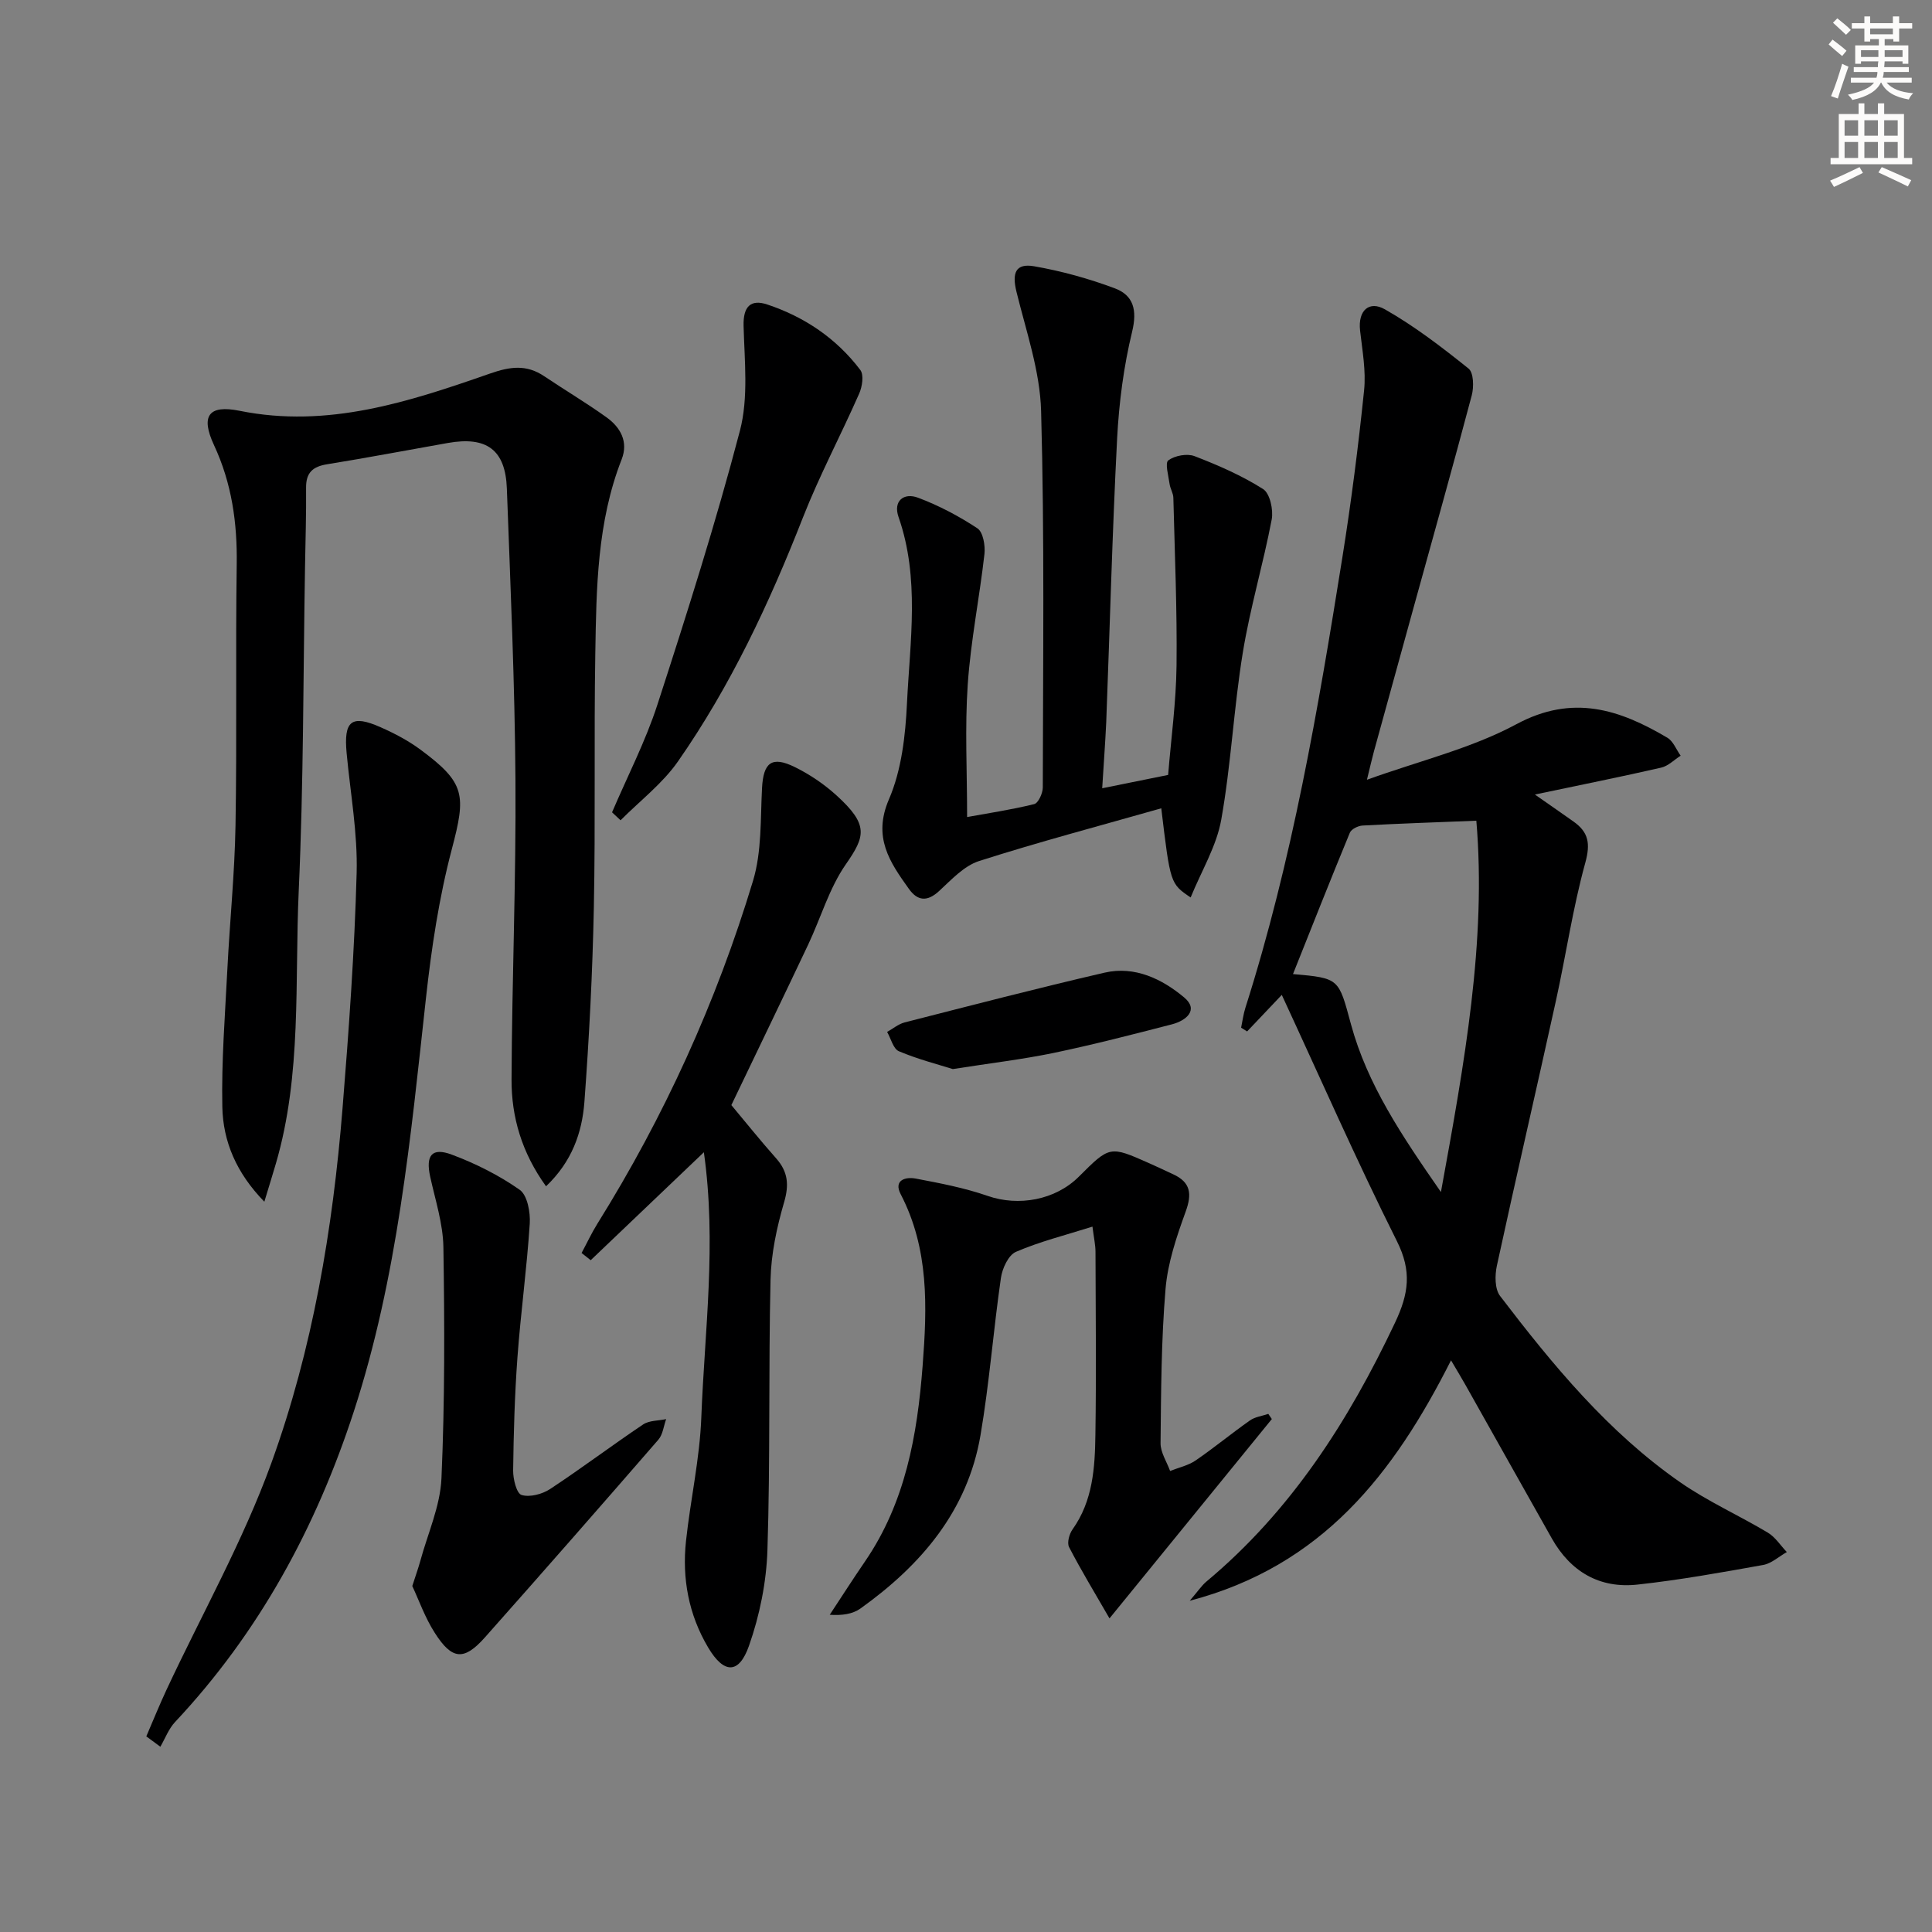
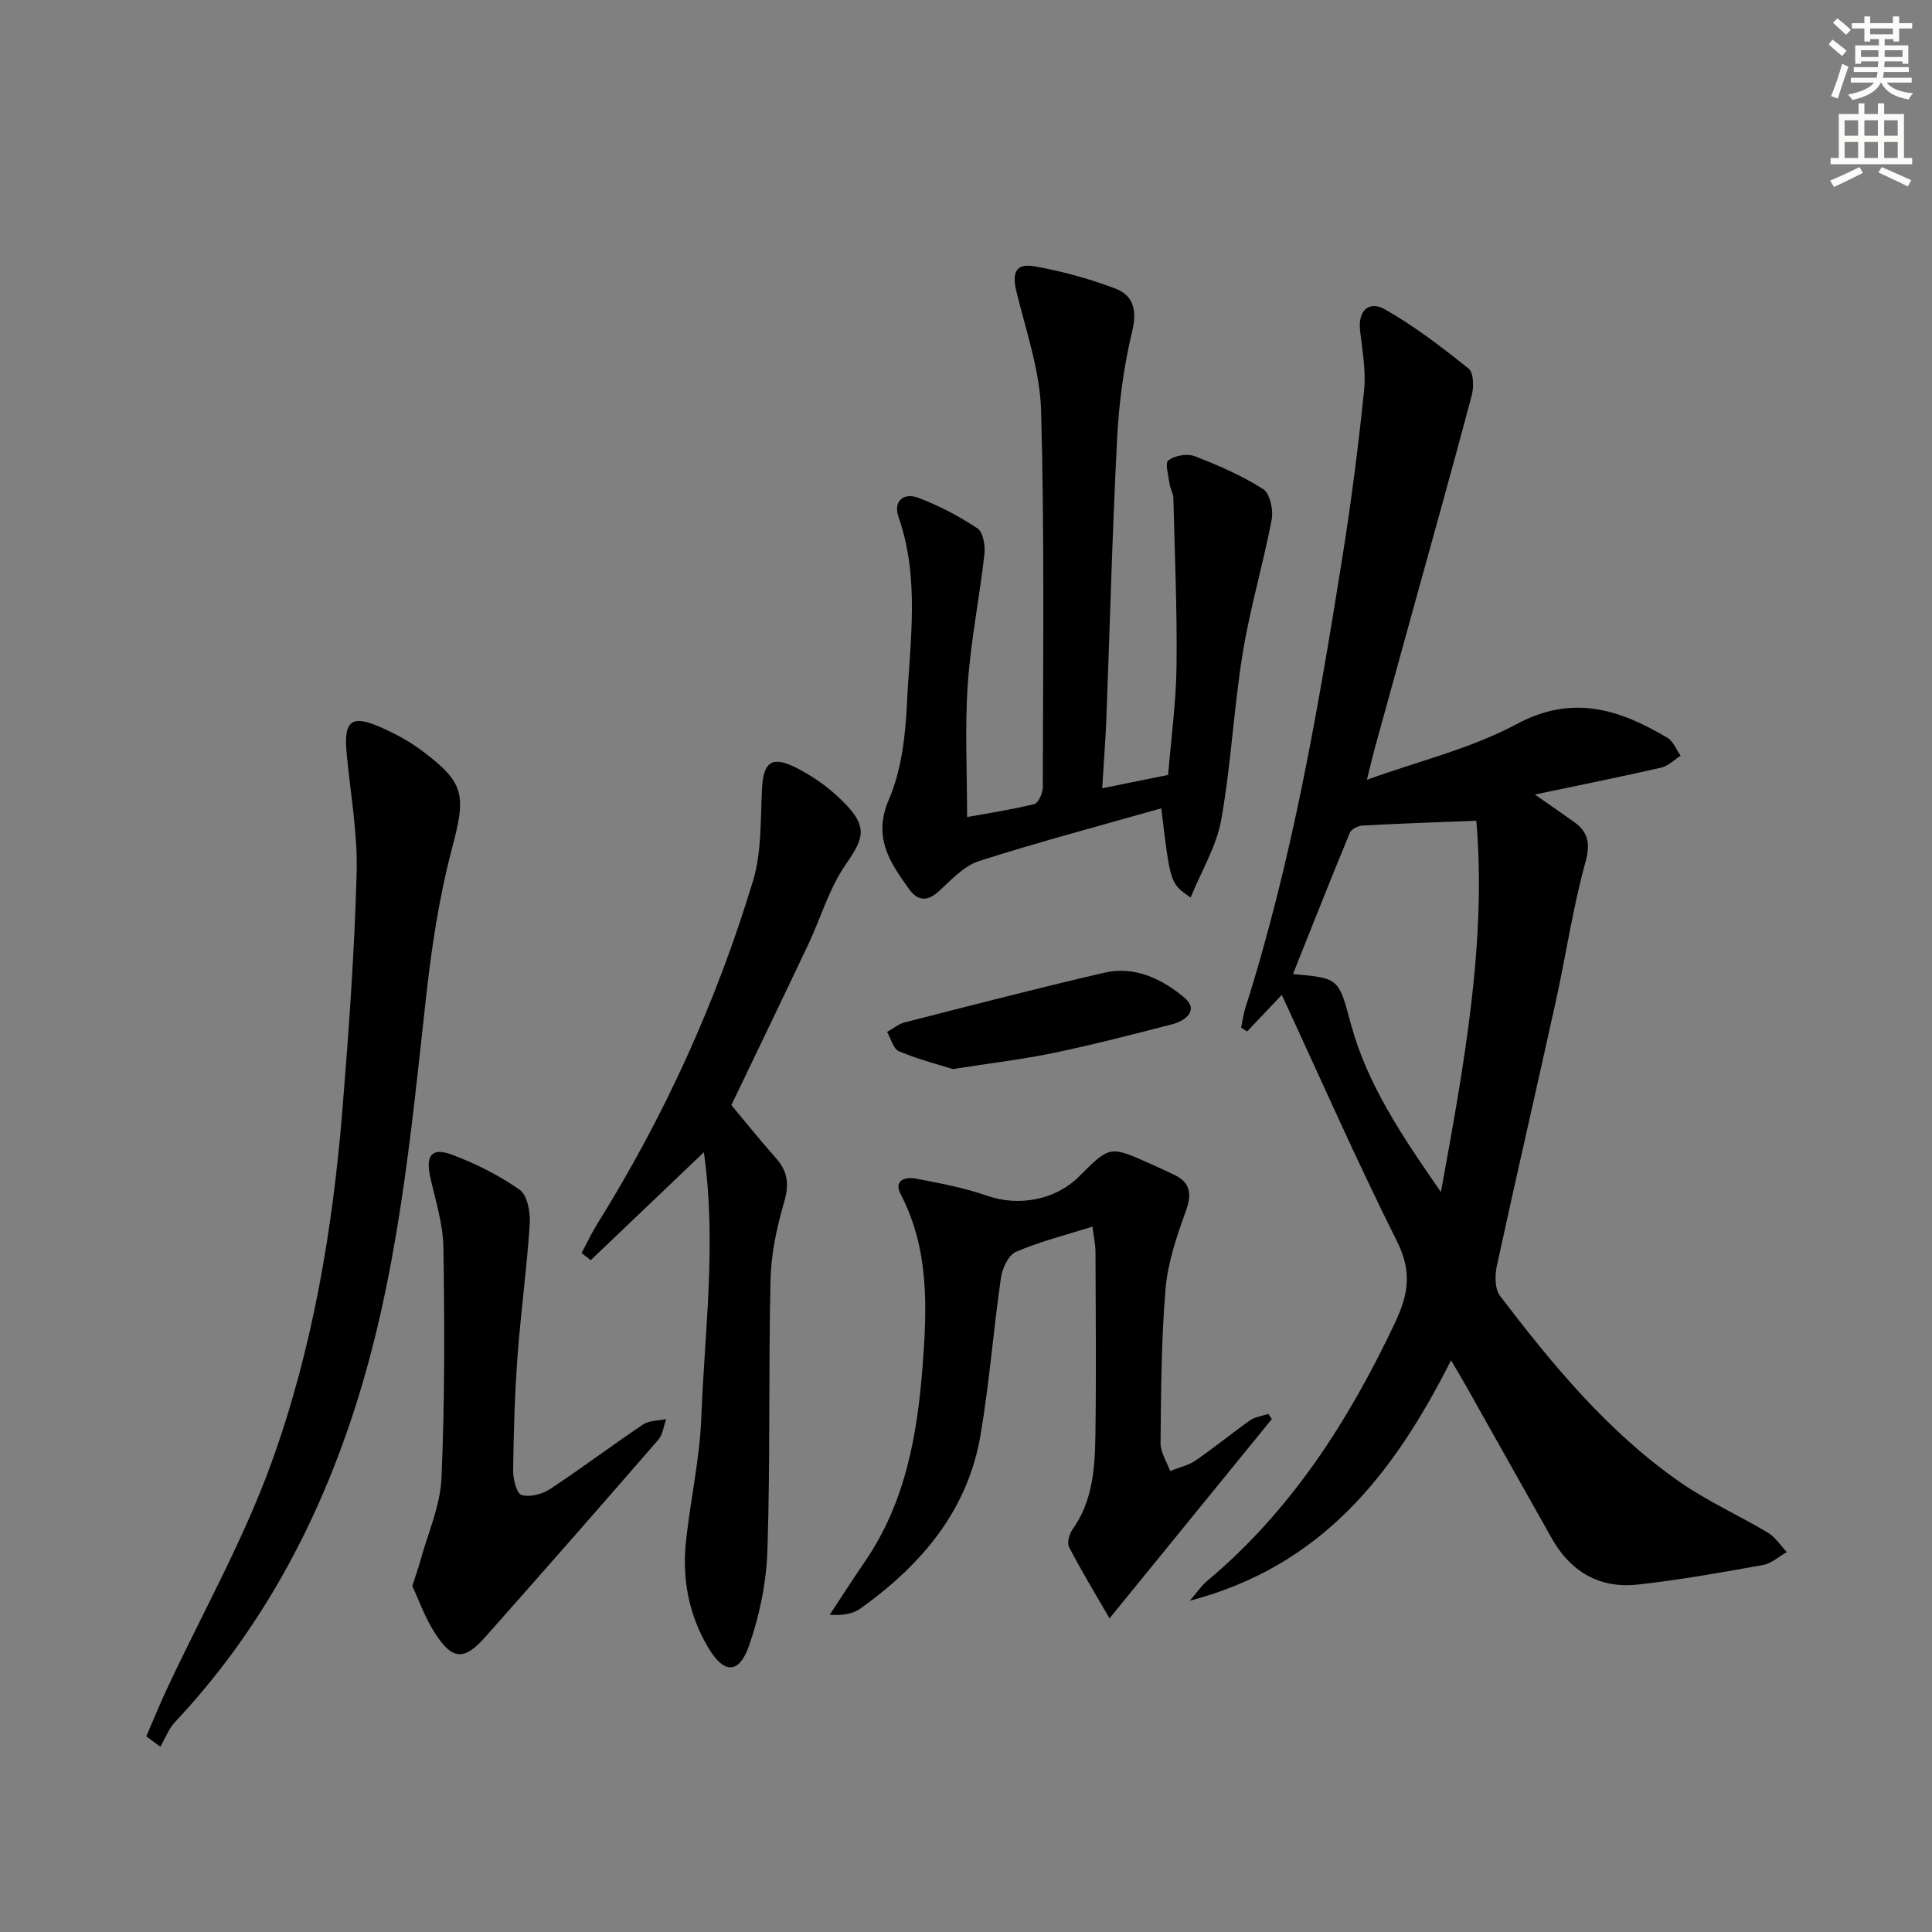
<svg xmlns="http://www.w3.org/2000/svg" enable-background="new 0 0 400 400" viewBox="0 0 400 400">
  <rect x="0" y="0" width="400" height="400" fill="#808080" stroke="none" />
  <g fill="#000001">
    <path d="m300.42 281.64c-11.89 23.54-26.68 42.59-54.1 49.78 1.7-1.97 2.44-3.12 3.45-3.97 17.5-14.61 29.4-33.18 39.05-53.59 2.85-6.02 3.51-10.67.4-16.88-8.39-16.76-15.93-33.93-23.84-51-2.38 2.51-4.78 5.04-7.18 7.57-.41-.26-.83-.52-1.24-.78.29-1.37.46-2.77.88-4.1 9.69-30.46 15.07-61.85 20.09-93.31 1.83-11.46 3.3-22.99 4.49-34.53.42-4.06-.37-8.28-.83-12.39-.47-4.24 1.93-6.23 5.15-4.39 6.13 3.48 11.8 7.84 17.31 12.26 1.06.85 1.12 3.82.66 5.55-3.9 14.71-8.02 29.36-12.07 44.03-2.74 9.9-5.47 19.8-8.19 29.71-.42 1.55-.77 3.11-1.44 5.84 10.95-3.95 21.61-6.48 30.94-11.5 11.66-6.27 21.34-3.07 31.26 2.8 1.22.72 1.85 2.46 2.75 3.72-1.34.85-2.58 2.14-4.03 2.47-8.21 1.88-16.48 3.54-26.15 5.57 3.36 2.35 5.7 3.96 8.02 5.61 3.09 2.19 3.51 4.54 2.42 8.51-2.59 9.38-3.99 19.08-6.09 28.61-4.02 18.29-8.25 36.53-12.22 54.83-.43 1.98-.44 4.81.66 6.25 10.93 14.32 22.4 28.23 37.34 38.61 5.69 3.95 12.12 6.82 18.09 10.39 1.56.93 2.64 2.66 3.94 4.03-1.63.92-3.17 2.36-4.9 2.67-8.63 1.55-17.29 3.11-26 4.06-7.85.86-13.85-2.65-17.75-9.55-5.97-10.57-11.89-21.15-17.85-31.73-.79-1.41-1.64-2.8-3.02-5.15zm-2.09-34.84c4.88-26.77 9.45-51.94 7.33-76.88-8.2.33-15.88.58-23.56 1-.93.05-2.32.74-2.63 1.49-4.01 9.71-7.87 19.48-11.77 29.26 9.66.85 9.43.91 12 10.38 3.39 12.49 10.52 23.06 18.63 34.75z" />
-     <path d="m113.05 245.61c-5.01-6.95-7.18-14.33-7.14-22.16.09-20.65.95-41.29.81-61.93-.13-20.12-1.04-40.24-1.78-60.36-.29-8.03-4.17-10.87-12.2-9.45-8.34 1.47-16.65 3.06-25.01 4.41-2.98.48-4.39 1.73-4.36 4.86.05 5.5-.13 10.99-.22 16.49-.38 22.31-.29 44.64-1.3 66.92-.86 18.87.68 38-4.73 56.51-.69 2.35-1.42 4.7-2.39 7.9-5.79-5.93-8.56-12.47-8.7-19.66-.19-9.45.56-18.93 1.04-28.4.5-9.96 1.52-19.9 1.69-29.86.31-17.99-.01-36 .25-54 .13-8.63-1.02-16.81-4.7-24.72-2.83-6.07-1.11-8.4 5.29-7.11 18.26 3.69 35.11-1.87 51.85-7.71 4.18-1.46 7.54-1.92 11.22.55 4.28 2.88 8.72 5.51 12.9 8.51 2.9 2.08 4.56 5.06 3.14 8.7-5.09 12.99-5.24 26.66-5.46 40.26-.29 17.5.05 35-.3 52.49-.27 13.46-.96 26.93-1.96 40.36-.49 6.29-2.56 12.28-7.94 17.4z" />
    <path d="m228.2 163.2c4.7-.95 8.83-1.79 13.65-2.76.61-7.53 1.65-15.07 1.74-22.62.13-11.58-.37-23.18-.66-34.76-.02-.96-.65-1.89-.78-2.87-.23-1.68-.99-4.35-.26-4.88 1.35-.99 3.88-1.46 5.43-.87 4.9 1.89 9.79 4.02 14.2 6.82 1.41.9 2.15 4.32 1.77 6.31-1.76 9.24-4.48 18.32-5.99 27.6-1.87 11.46-2.42 23.15-4.46 34.57-.98 5.47-4.08 10.55-6.33 16.07-4.21-2.85-4.21-2.85-6.08-18.46-12.7 3.62-25.32 6.95-37.73 10.92-3.11 1-5.73 3.87-8.27 6.21-2.45 2.26-4.45 2.07-6.24-.43-3.97-5.55-7.54-10.7-4.14-18.57 2.61-6.05 3.41-13.17 3.73-19.87.62-12.87 2.69-25.87-1.75-38.58-1.15-3.3 1.08-5.1 4.05-3.98 4.3 1.61 8.46 3.81 12.29 6.34 1.17.78 1.64 3.56 1.45 5.31-1.02 9.02-2.84 17.97-3.46 27.01-.61 8.9-.13 17.88-.13 27.45 4.31-.79 9.16-1.51 13.89-2.68.85-.21 1.77-2.24 1.78-3.43.04-25.99.37-51.99-.35-77.97-.23-8.27-3.1-16.5-5.1-24.67-.96-3.91-.19-5.95 3.67-5.28 5.67.99 11.31 2.55 16.7 4.57 3.84 1.44 4.66 4.47 3.58 8.95-1.75 7.2-2.72 14.69-3.11 22.11-1.01 19.6-1.51 39.23-2.26 58.84-.2 4.3-.53 8.57-.83 13.6z" />
    <path d="m229.71 335.07c-3.13-5.43-5.92-10.01-8.37-14.76-.46-.89.04-2.72.72-3.67 4.21-5.91 4.63-12.74 4.73-19.54.19-12.65.06-25.31.02-37.96-.01-1.44-.34-2.88-.63-5.18-5.63 1.78-10.91 3.09-15.84 5.22-1.56.67-2.83 3.43-3.11 5.4-1.57 10.84-2.39 21.8-4.23 32.58-2.68 15.68-12.31 26.9-24.86 35.87-1.6 1.14-3.78 1.47-6.35 1.29 2.42-3.67 4.79-7.38 7.28-11.01 8.38-12.23 10.84-26.11 11.95-40.54.94-12.22 1.34-24.19-4.54-35.52-1.54-2.96 1.05-3.63 3.1-3.24 5.02.95 10.1 1.92 14.91 3.59 6.35 2.21 13.99.9 18.89-4 6.39-6.38 6.39-6.39 14.54-2.77 1.67.74 3.32 1.52 4.97 2.29 3.62 1.66 3.93 4.05 2.59 7.73-1.88 5.19-3.72 10.61-4.17 16.05-.89 10.59-.92 21.25-1.03 31.89-.02 1.91 1.28 3.84 1.98 5.76 1.77-.71 3.73-1.12 5.27-2.17 3.84-2.63 7.44-5.61 11.25-8.29 1.06-.75 2.53-.92 3.81-1.36.24.36.49.71.73 1.07-10.87 13.34-21.73 26.68-33.61 41.27z" />
-     <path d="m145.73 238.56c-8.29 7.91-15.86 15.13-23.43 22.35-.63-.5-1.26-1-1.89-1.49 1.09-2.02 2.06-4.12 3.27-6.06 13.88-22.25 24.66-45.95 32.23-71.01 1.82-6.04 1.52-12.76 1.86-19.19.28-5.28 2-6.71 6.8-4.34 3.09 1.52 6.06 3.53 8.61 5.85 6.7 6.09 6 8.44 1.93 14.29-3.44 4.95-5.17 11.08-7.79 16.62-5.18 10.95-10.46 21.86-15.9 33.22 2.89 3.45 5.98 7.32 9.27 11.02 2.47 2.79 2.71 5.49 1.64 9.13-1.51 5.18-2.68 10.65-2.8 16.02-.43 18.64-.04 37.3-.64 55.92-.21 6.67-1.6 13.54-3.82 19.85-2.09 5.96-5.22 5.82-8.46.35-4.03-6.8-5.42-14.26-4.58-22.05.92-8.55 2.85-17.05 3.17-25.61.69-17.99 3.19-36.01.53-54.87z" />
+     <path d="m145.73 238.56c-8.29 7.91-15.86 15.13-23.43 22.35-.63-.5-1.26-1-1.89-1.49 1.09-2.02 2.06-4.12 3.27-6.06 13.88-22.25 24.66-45.95 32.23-71.01 1.82-6.04 1.52-12.76 1.86-19.19.28-5.28 2-6.71 6.8-4.34 3.09 1.52 6.06 3.53 8.61 5.85 6.7 6.09 6 8.44 1.93 14.29-3.44 4.95-5.17 11.08-7.79 16.62-5.18 10.95-10.46 21.86-15.9 33.22 2.89 3.45 5.98 7.32 9.27 11.02 2.47 2.79 2.71 5.49 1.64 9.13-1.51 5.18-2.68 10.65-2.8 16.02-.43 18.64-.04 37.3-.64 55.92-.21 6.67-1.6 13.54-3.82 19.85-2.09 5.96-5.22 5.82-8.46.35-4.03-6.8-5.42-14.26-4.58-22.05.92-8.55 2.85-17.05 3.17-25.61.69-17.99 3.19-36.01.53-54.87" />
    <path d="m30.29 359.5c1.39-3.22 2.7-6.47 4.18-9.64 7.3-15.63 15.86-30.8 21.71-46.95 8.55-23.6 12.72-48.41 14.74-73.46 1.31-16.22 2.48-32.47 2.92-48.73.22-8.23-1.3-16.5-2.07-24.75-.64-6.76.98-8.09 7.06-5.39 2.87 1.27 5.72 2.77 8.23 4.63 9.34 6.91 9.44 9.4 6.48 20.62-2.65 10.05-4.21 20.46-5.35 30.82-3.18 28.86-5.87 57.76-14.94 85.6-7.84 24.05-19.62 45.74-37 64.27-1.33 1.41-2.05 3.4-3.05 5.12-.98-.72-1.95-1.43-2.91-2.14z" />
    <path d="m85.36 328.37c.76-2.36 1.26-3.74 1.65-5.16 1.55-5.71 4.14-11.38 4.39-17.15.7-15.93.65-31.9.4-47.85-.08-4.88-1.68-9.76-2.74-14.61-.95-4.37.33-6.1 4.47-4.55 4.93 1.84 9.77 4.27 14.06 7.28 1.6 1.12 2.24 4.66 2.09 7.02-.6 9.25-1.87 18.45-2.55 27.69-.57 7.79-.79 15.6-.89 23.41-.02 1.77.71 4.76 1.75 5.07 1.71.52 4.28-.17 5.9-1.23 6.53-4.3 12.77-9.02 19.26-13.37 1.27-.85 3.16-.76 4.77-1.11-.52 1.44-.68 3.19-1.62 4.27-11.89 13.7-23.84 27.34-35.88 40.9-4.36 4.91-6.83 4.71-10.42-.94-2.02-3.15-3.28-6.77-4.64-9.67z" />
-     <path d="m126.72 168.18c3.17-7.43 6.92-14.67 9.4-22.32 6.09-18.77 12.07-37.6 17.07-56.67 1.8-6.85.95-14.48.76-21.73-.1-4.01 1.47-5.56 4.9-4.42 7.72 2.57 14.33 7.03 19.27 13.56.77 1.02.4 3.46-.24 4.9-3.79 8.61-8.23 16.95-11.66 25.69-6.94 17.71-14.97 34.84-25.85 50.45-3.2 4.59-7.88 8.16-11.89 12.19-.58-.55-1.17-1.1-1.76-1.65z" />
    <path d="m197.27 221.34c-3.11-.98-7.26-2.04-11.16-3.69-1.17-.49-1.65-2.62-2.44-4 1.21-.67 2.33-1.64 3.63-1.97 13.77-3.52 27.54-7.1 41.38-10.3 6.26-1.45 11.93 1.31 16.5 5.14 3.08 2.58.39 4.79-2.52 5.55-8.16 2.11-16.33 4.22-24.57 5.94-6.49 1.34-13.1 2.11-20.82 3.33z" />
  </g>
  <path d="m378.6 9.2.8-1c.9.7 1.9 1.4 2.9 2.3l-.9 1.1c-1.1-.9-2-1.7-2.8-2.4zm.5 10.7c.9-2.1 1.6-4.3 2.3-6.7.4.2.8.4 1.3.6-.7 2.1-1.5 4.3-2.2 6.6zm.4-15.2.9-.9c1 .8 2 1.6 2.8 2.4l-1 1c-1-.9-1.9-1.8-2.7-2.5zm12.5-1.3h1.2v1.4h2.7v1.1h-2.7v2.7h-1.2v-.5h-1.8v1.3h4.9v3.8h-1.2v-.5h-3.7c0 .4-.1.9-.1 1.2h5.1v1h-5.2c0 .5-.1.9-.2 1.2h6v1h-5.2c1.1 1.3 2.9 2 5.5 2.2-.4.4-.7.8-.9 1.3-2.9-.5-4.8-1.6-5.7-3.5h-.1c-.8 1.7-2.7 2.9-5.9 3.6-.2-.4-.6-.8-.9-1.1 2.8-.6 4.6-1.4 5.4-2.5h-4.8v-1h5.3c.1-.3.2-.7.2-1.2h-4.9v-1h5c0-.4 0-.8.1-1.2h-3.6v.5h-1.2v-3.8h4.9v-1.3h-1.8v.5h-1.2v-2.7h-2.6v-1.1h2.6v-1.4h1.2v1.4h4.7v-1.4zm-6.7 8.4h3.6c0-.4 0-.9 0-1.4h-3.6zm1.9-4.7h4.7v-1.2h-4.7zm6.7 3.3h-3.7v1.4h3.7z" fill="#fcfbfa" />
  <path d="m384.7 21.4h1.3v2.2h2.8v-2.2h1.3v2.2h4.1v9.1h1.7v1.3h-16.9v-1.3h1.7v-9.1h4.1v-2.2zm.3 13.2.7 1.2c-1.8.9-3.8 1.9-6 2.9-.2-.4-.5-.8-.8-1.3 2.4-1 4.4-2 6.1-2.8zm-3.1-6.5h2.8v-3.2h-2.8zm0 4.6h2.8v-3.3h-2.8zm4.1-4.6h2.8v-3.2h-2.8zm0 4.6h2.8v-3.3h-2.8zm3.6 1.9c2.1.9 4.1 1.8 6.1 2.7l-.7 1.3c-2.2-1.1-4.2-2-6.1-2.9zm3.3-9.7h-2.8v3.2h2.8zm-2.8 7.8h2.8v-3.3h-2.8z" fill="#fcfbfa" />
</svg>